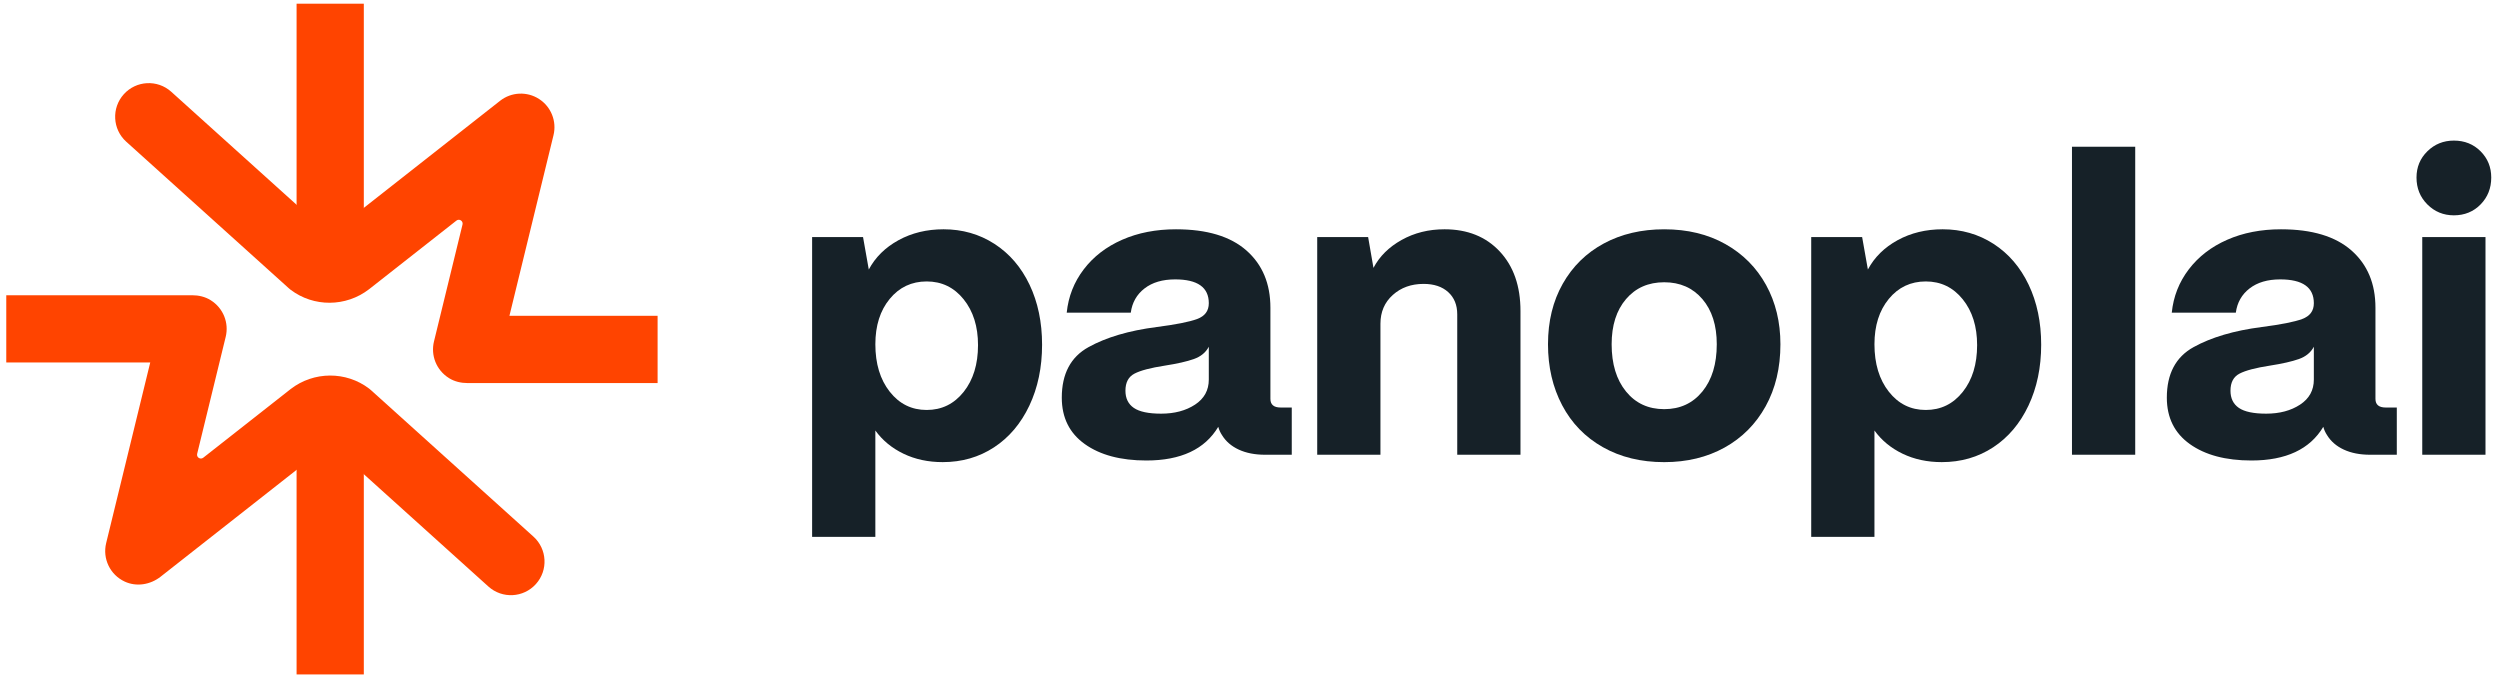
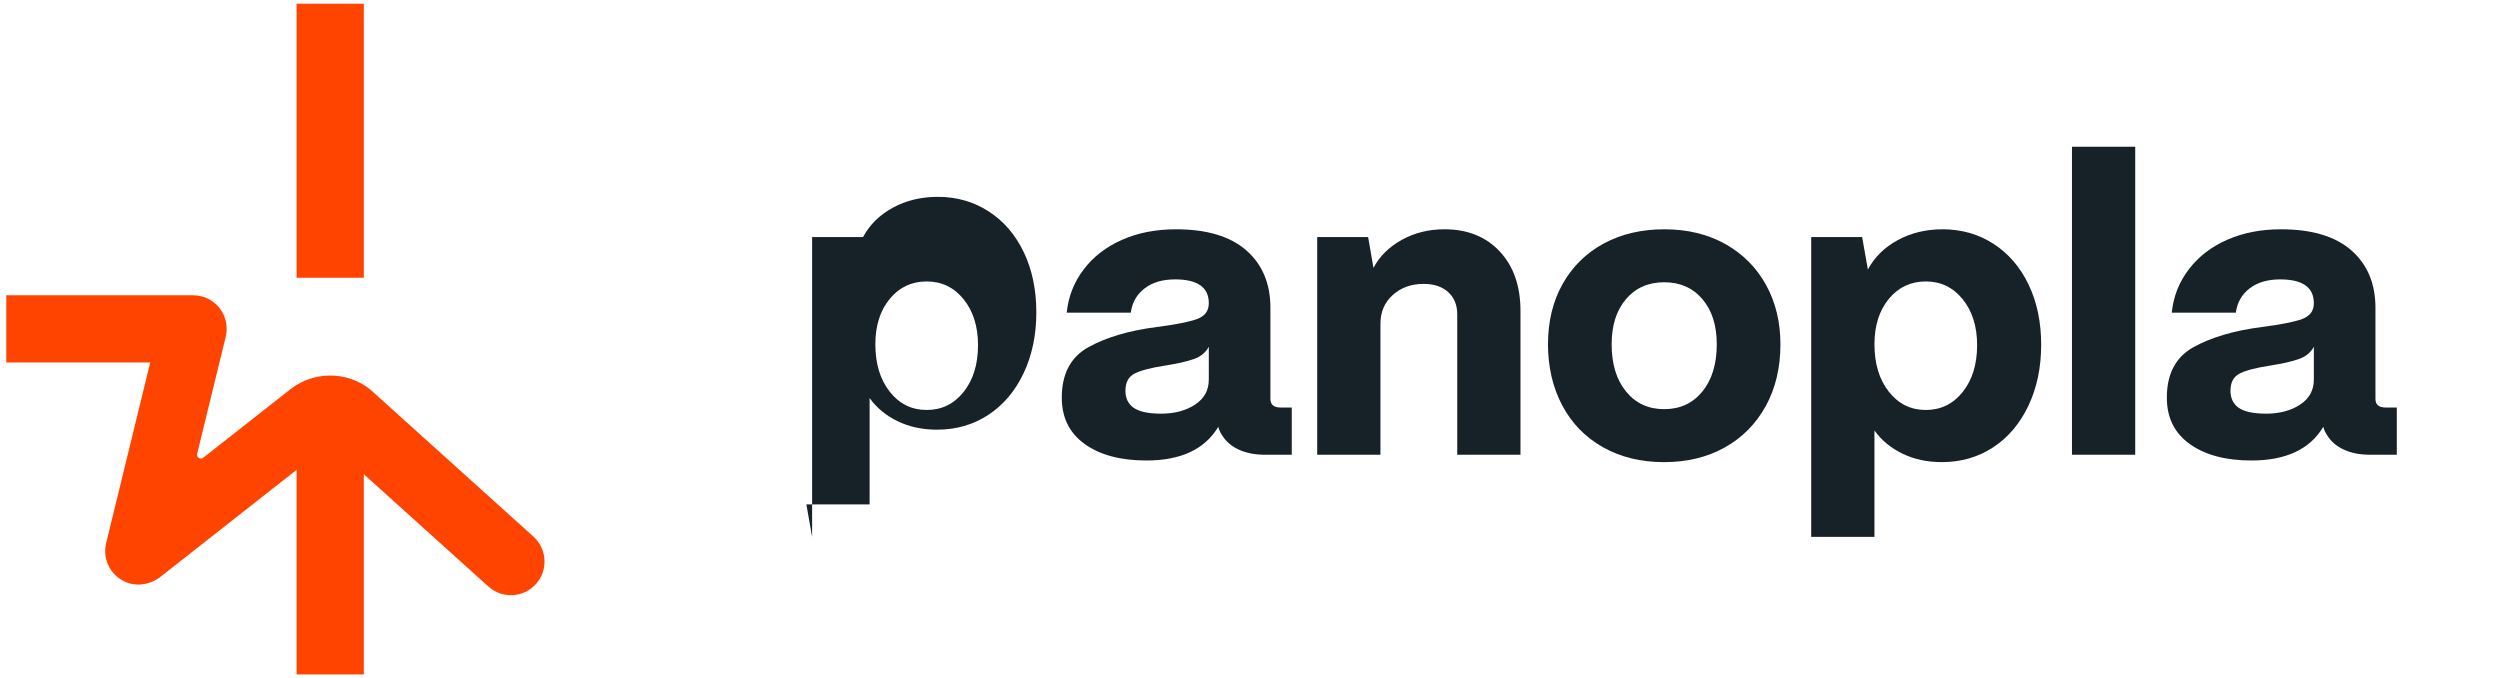
<svg xmlns="http://www.w3.org/2000/svg" id="Layer_1" data-name="Layer 1" viewBox="0 0 800 217">
  <defs>
    <style>
      .cls-1 {
        fill: #162128;
      }

      .cls-2 {
        fill: #f40;
      }
    </style>
  </defs>
  <g>
    <rect class="cls-2" x="94.906" y="1.183" width="21.514" height="87.697" />
    <rect class="cls-2" x="94.906" y="124.237" width="21.514" height="91.58" />
-     <path class="cls-2" d="M210.435,122.582l-60.823 0c-2.075 0-4.155-.476-5.915-1.575-4.111-2.566-5.904-7.321-4.826-11.732l9.134-37.43c.276-1.13-1.032-1.972-1.947-1.254l-27.971,21.973c-7.403,5.707-17.72,5.756-25.1.151-.208-.174-.418-.35-.626-.524l-51.958-46.843c-4.412-3.978-4.765-10.78-.787-15.192l0-0c3.978-4.412,10.78-4.765,15.192-.786l50.704,45.714,54.514-42.827c3.606-2.835,8.614-3.07,12.469-.584,3.857,2.483,5.715,7.138,4.626,11.593l-14.104,57.801h47.416v21.514Z" />
    <path class="cls-2" d="M156.287,187.688l-50.707-45.714-54.191,42.574c-3.255,2.557-7.704,3.307-11.46,1.569-4.747-2.197-7.164-7.384-5.957-12.325l14.105-57.802H2.006v-21.514l59.477-0c2.075-0,4.155.476,5.915,1.575,4.111,2.566,5.904,7.321,4.826,11.732l-9.134,37.431c-.276,1.13,1.032,1.972,1.947,1.254l27.971-21.974c7.4-5.706,17.709-5.753,25.084-.162l.642.536,51.959,46.841c4.413,3.978,4.765,10.78.787,15.193l-0.0 0c-3.978,4.412-10.78,4.765-15.192.787Z" />
  </g>
  <g>
-     <path class="cls-1" d="M259.877,171.796v-95.927h16.295l1.839,10.381c2.103-3.942,5.277-7.073,9.527-9.396,4.248-2.321,9.045-3.482,14.39-3.482,6.044,0,11.475,1.556,16.294,4.665,4.817,3.11,8.562,7.47,11.235,13.075,2.671,5.607,4.008,12.003,4.008,19.185,0,7.272-1.359,13.777-4.074,19.514-2.716,5.739-6.485,10.183-11.301,13.338-4.818,3.154-10.295,4.731-16.426,4.731-4.644,0-8.827-.899-12.549-2.693-3.725-1.795-6.725-4.271-9.002-7.425v34.034h-20.237ZM308.367,125.41c3.065-3.853,4.599-8.847,4.599-14.98,0-5.956-1.534-10.842-4.599-14.652-3.068-3.811-7.01-5.716-11.827-5.716-4.819,0-8.761,1.862-11.827,5.584-3.067,3.724-4.599,8.564-4.599,14.52,0,6.221,1.532,11.281,4.599,15.177,3.065,3.899,7.007,5.848,11.827,5.848,4.817,0,8.759-1.926,11.827-5.782Z" />
+     <path class="cls-1" d="M259.877,171.796v-95.927h16.295c2.103-3.942,5.277-7.073,9.527-9.396,4.248-2.321,9.045-3.482,14.39-3.482,6.044,0,11.475,1.556,16.294,4.665,4.817,3.11,8.562,7.47,11.235,13.075,2.671,5.607,4.008,12.003,4.008,19.185,0,7.272-1.359,13.777-4.074,19.514-2.716,5.739-6.485,10.183-11.301,13.338-4.818,3.154-10.295,4.731-16.426,4.731-4.644,0-8.827-.899-12.549-2.693-3.725-1.795-6.725-4.271-9.002-7.425v34.034h-20.237ZM308.367,125.41c3.065-3.853,4.599-8.847,4.599-14.98,0-5.956-1.534-10.842-4.599-14.652-3.068-3.811-7.01-5.716-11.827-5.716-4.819,0-8.761,1.862-11.827,5.584-3.067,3.724-4.599,8.564-4.599,14.52,0,6.221,1.532,11.281,4.599,15.177,3.065,3.899,7.007,5.848,11.827,5.848,4.817,0,8.759-1.926,11.827-5.782Z" />
    <path class="cls-1" d="M347.131,142.099c-4.907-3.503-7.359-8.453-7.359-14.849,0-7.622,2.846-13.009,8.542-16.163,5.693-3.154,12.964-5.3,21.814-6.439,6.131-.789,10.447-1.643,12.944-2.563,2.496-.919,3.745-2.606,3.745-5.059,0-5.08-3.593-7.622-10.775-7.622-4.031,0-7.293.964-9.79,2.891-2.496,1.928-3.965,4.513-4.402,7.752h-20.499c.526-5.168,2.343-9.79,5.453-13.863,3.109-4.074,7.205-7.228,12.287-9.461,5.08-2.234,10.819-3.351,17.215-3.351,9.899,0,17.411,2.257,22.537,6.767,5.125,4.513,7.687,10.624,7.687,18.332v29.172c0,1.84,1.094,2.76,3.285,2.76h3.548v15.112h-8.541c-3.243,0-6.045-.547-8.41-1.642-2.365-1.095-4.162-2.649-5.388-4.665-.526-.789-.919-1.663-1.183-2.629-4.293,7.185-11.958,10.776-22.996,10.776-8.235,0-14.805-1.754-19.711-5.256ZM382.414,129.483c2.934-1.926,4.402-4.599,4.402-8.016v-10.513c-.965,1.84-2.562,3.154-4.797,3.942-2.234.789-5.322,1.491-9.264,2.103-4.556.702-7.798,1.556-9.724,2.562-1.928,1.008-2.891,2.825-2.891,5.454,0,2.454.897,4.293,2.693,5.519,1.795,1.227,4.708,1.839,8.738,1.839,4.291,0,7.905-.962,10.842-2.891Z" />
    <path class="cls-1" d="M421.507,145.515v-69.646h16.294l1.708,9.855c1.926-3.68,4.927-6.656,9.002-8.936,4.074-2.277,8.65-3.416,13.732-3.416,7.359,0,13.25,2.365,17.674,7.096,4.423,4.731,6.636,11.083,6.636,19.054v45.993h-20.237v-44.941c0-2.978-.965-5.343-2.891-7.096-1.928-1.752-4.556-2.629-7.884-2.629-3.943,0-7.228,1.183-9.856,3.548-2.628,2.365-3.942,5.433-3.942,9.198v41.919h-20.236Z" />
    <path class="cls-1" d="M512.9,143.084c-5.65-3.197-9.987-7.665-13.009-13.403-3.023-5.737-4.533-12.242-4.533-19.514,0-7.358,1.577-13.818,4.731-19.383,3.153-5.562,7.533-9.855,13.14-12.878,5.605-3.023,12.044-4.533,19.317-4.533,7.445,0,13.973,1.577,19.58,4.731,5.605,3.154,9.942,7.513,13.009,13.075,3.065,5.564,4.599,11.892,4.599,18.988,0,7.536-1.577,14.149-4.731,19.842-3.153,5.696-7.536,10.098-13.14,13.207-5.608,3.108-12.047,4.665-19.318,4.665-7.447,0-13.995-1.599-19.645-4.797ZM544.767,125.278c3.065-3.766,4.599-8.804,4.599-15.112,0-6.044-1.534-10.862-4.599-14.454-3.068-3.591-7.142-5.388-12.222-5.388-5.082,0-9.155,1.797-12.221,5.388-3.067,3.593-4.599,8.41-4.599,14.454,0,6.307,1.532,11.346,4.599,15.112,3.065,3.768,7.139,5.651,12.221,5.651,5.08,0,9.153-1.883,12.222-5.651Z" />
    <path class="cls-1" d="M579.589,171.796v-95.927h16.295l1.839,10.381c2.103-3.942,5.277-7.073,9.527-9.396,4.248-2.321,9.045-3.482,14.39-3.482,6.044,0,11.475,1.556,16.294,4.665,4.817,3.11,8.562,7.47,11.235,13.075,2.671,5.607,4.008,12.003,4.008,19.185,0,7.272-1.359,13.777-4.074,19.514-2.716,5.739-6.485,10.183-11.301,13.338-4.818,3.154-10.295,4.731-16.426,4.731-4.644,0-8.827-.899-12.549-2.693-3.725-1.795-6.725-4.271-9.002-7.425v34.034h-20.237ZM628.079,125.41c3.065-3.853,4.599-8.847,4.599-14.98,0-5.956-1.534-10.842-4.599-14.652-3.068-3.811-7.01-5.716-11.827-5.716-4.819,0-8.761,1.862-11.827,5.584-3.067,3.724-4.599,8.564-4.599,14.52,0,6.221,1.532,11.281,4.599,15.177,3.065,3.899,7.007,5.848,11.827,5.848,4.817,0,8.759-1.926,11.827-5.782Z" />
    <path class="cls-1" d="M683.269,145.515h-20.237V46.96h20.237v98.555Z" />
    <path class="cls-1" d="M700.745,142.099c-4.907-3.503-7.359-8.453-7.359-14.849,0-7.622,2.846-13.009,8.542-16.163,5.693-3.154,12.964-5.3,21.814-6.439,6.131-.789,10.447-1.643,12.944-2.563,2.496-.919,3.745-2.606,3.745-5.059,0-5.08-3.593-7.622-10.775-7.622-4.031,0-7.293.964-9.79,2.891-2.496,1.928-3.965,4.513-4.402,7.752h-20.499c.526-5.168,2.343-9.79,5.453-13.863,3.109-4.074,7.205-7.228,12.287-9.461,5.08-2.234,10.819-3.351,17.215-3.351,9.899,0,17.411,2.257,22.537,6.767,5.125,4.513,7.687,10.624,7.687,18.332v29.172c0,1.84,1.094,2.76,3.285,2.76h3.548v15.112h-8.541c-3.243,0-6.045-.547-8.41-1.642-2.365-1.095-4.162-2.649-5.388-4.665-.526-.789-.919-1.663-1.183-2.629-4.293,7.185-11.958,10.776-22.996,10.776-8.235,0-14.805-1.754-19.711-5.256ZM736.028,129.483c2.934-1.926,4.402-4.599,4.402-8.016v-10.513c-.965,1.84-2.562,3.154-4.797,3.942-2.234.789-5.322,1.491-9.264,2.103-4.556.702-7.798,1.556-9.724,2.562-1.928,1.008-2.891,2.825-2.891,5.454,0,2.454.897,4.293,2.693,5.519,1.795,1.227,4.708,1.839,8.738,1.839,4.291,0,7.905-.962,10.842-2.891Z" />
-     <path class="cls-1" d="M776.764,65.423c-2.322-2.321-3.482-5.191-3.482-8.608,0-3.328,1.16-6.131,3.482-8.409,2.32-2.278,5.146-3.417,8.475-3.417,3.417,0,6.263,1.14,8.542,3.417,2.277,2.279,3.416,5.082,3.416,8.409,0,3.416-1.14,6.287-3.416,8.608-2.279,2.321-5.125,3.482-8.542,3.482-3.33,0-6.156-1.161-8.475-3.482ZM795.358,145.515h-20.236v-69.646h20.236v69.646Z" />
  </g>
</svg>